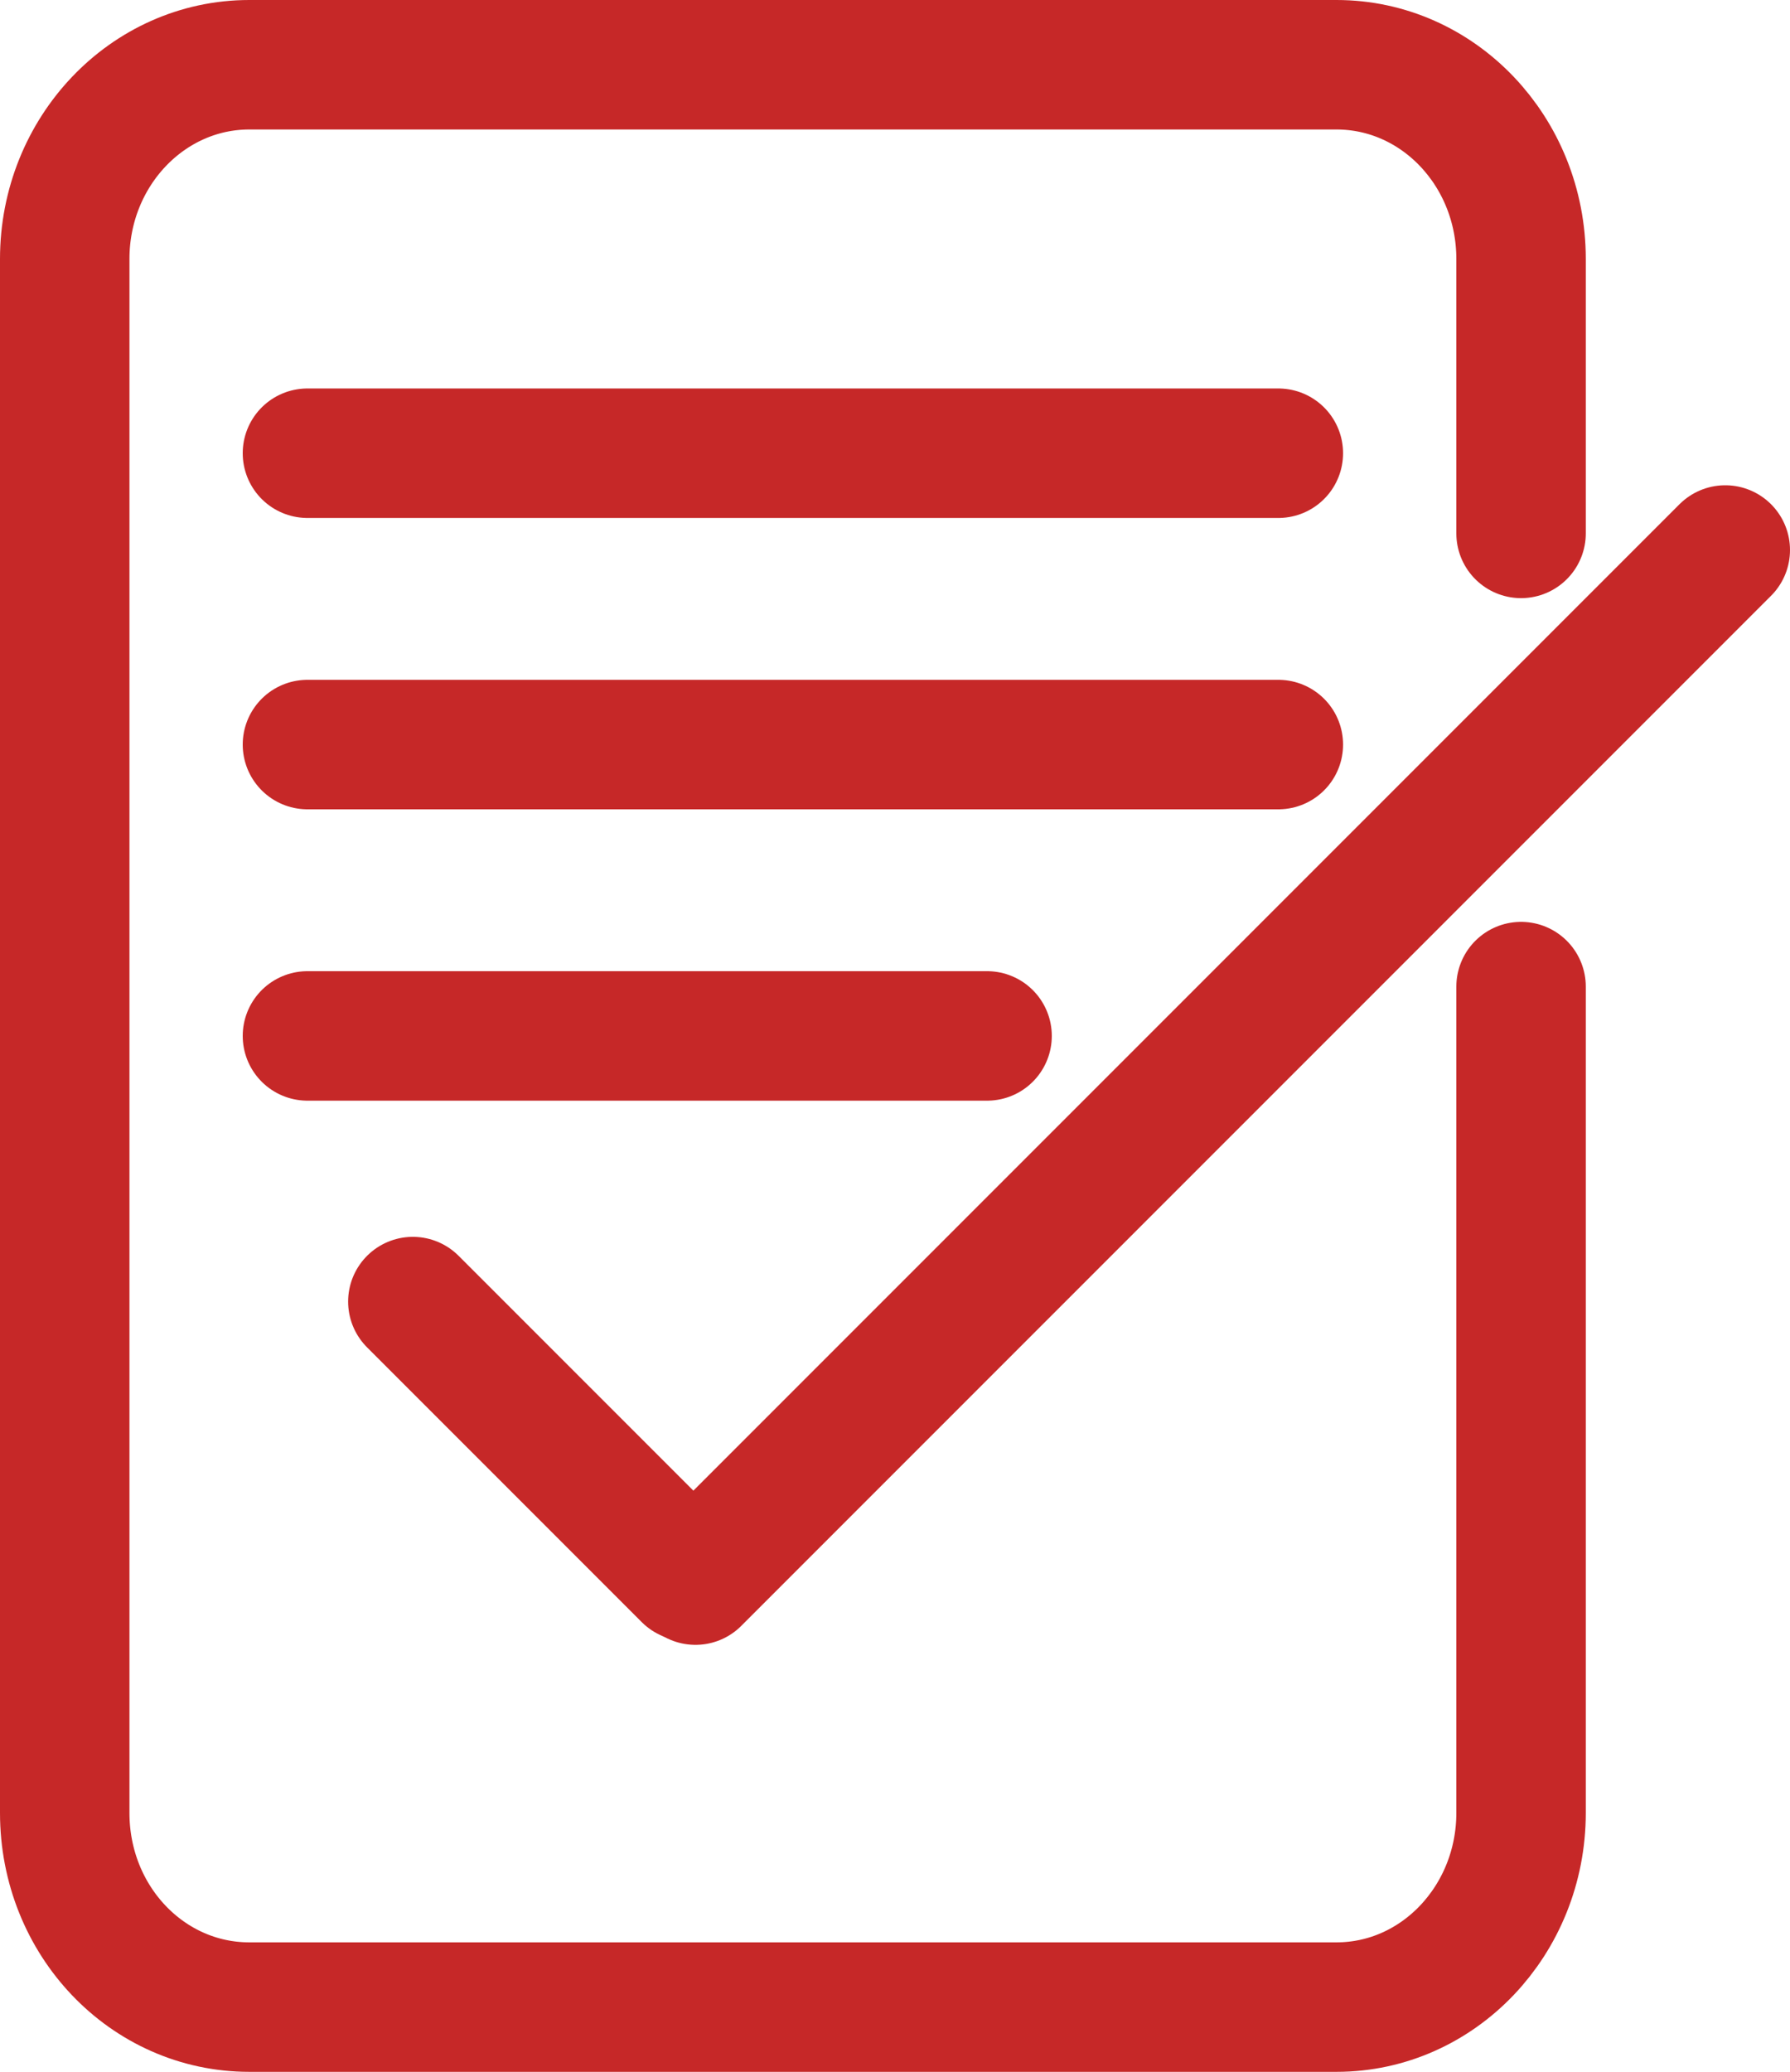
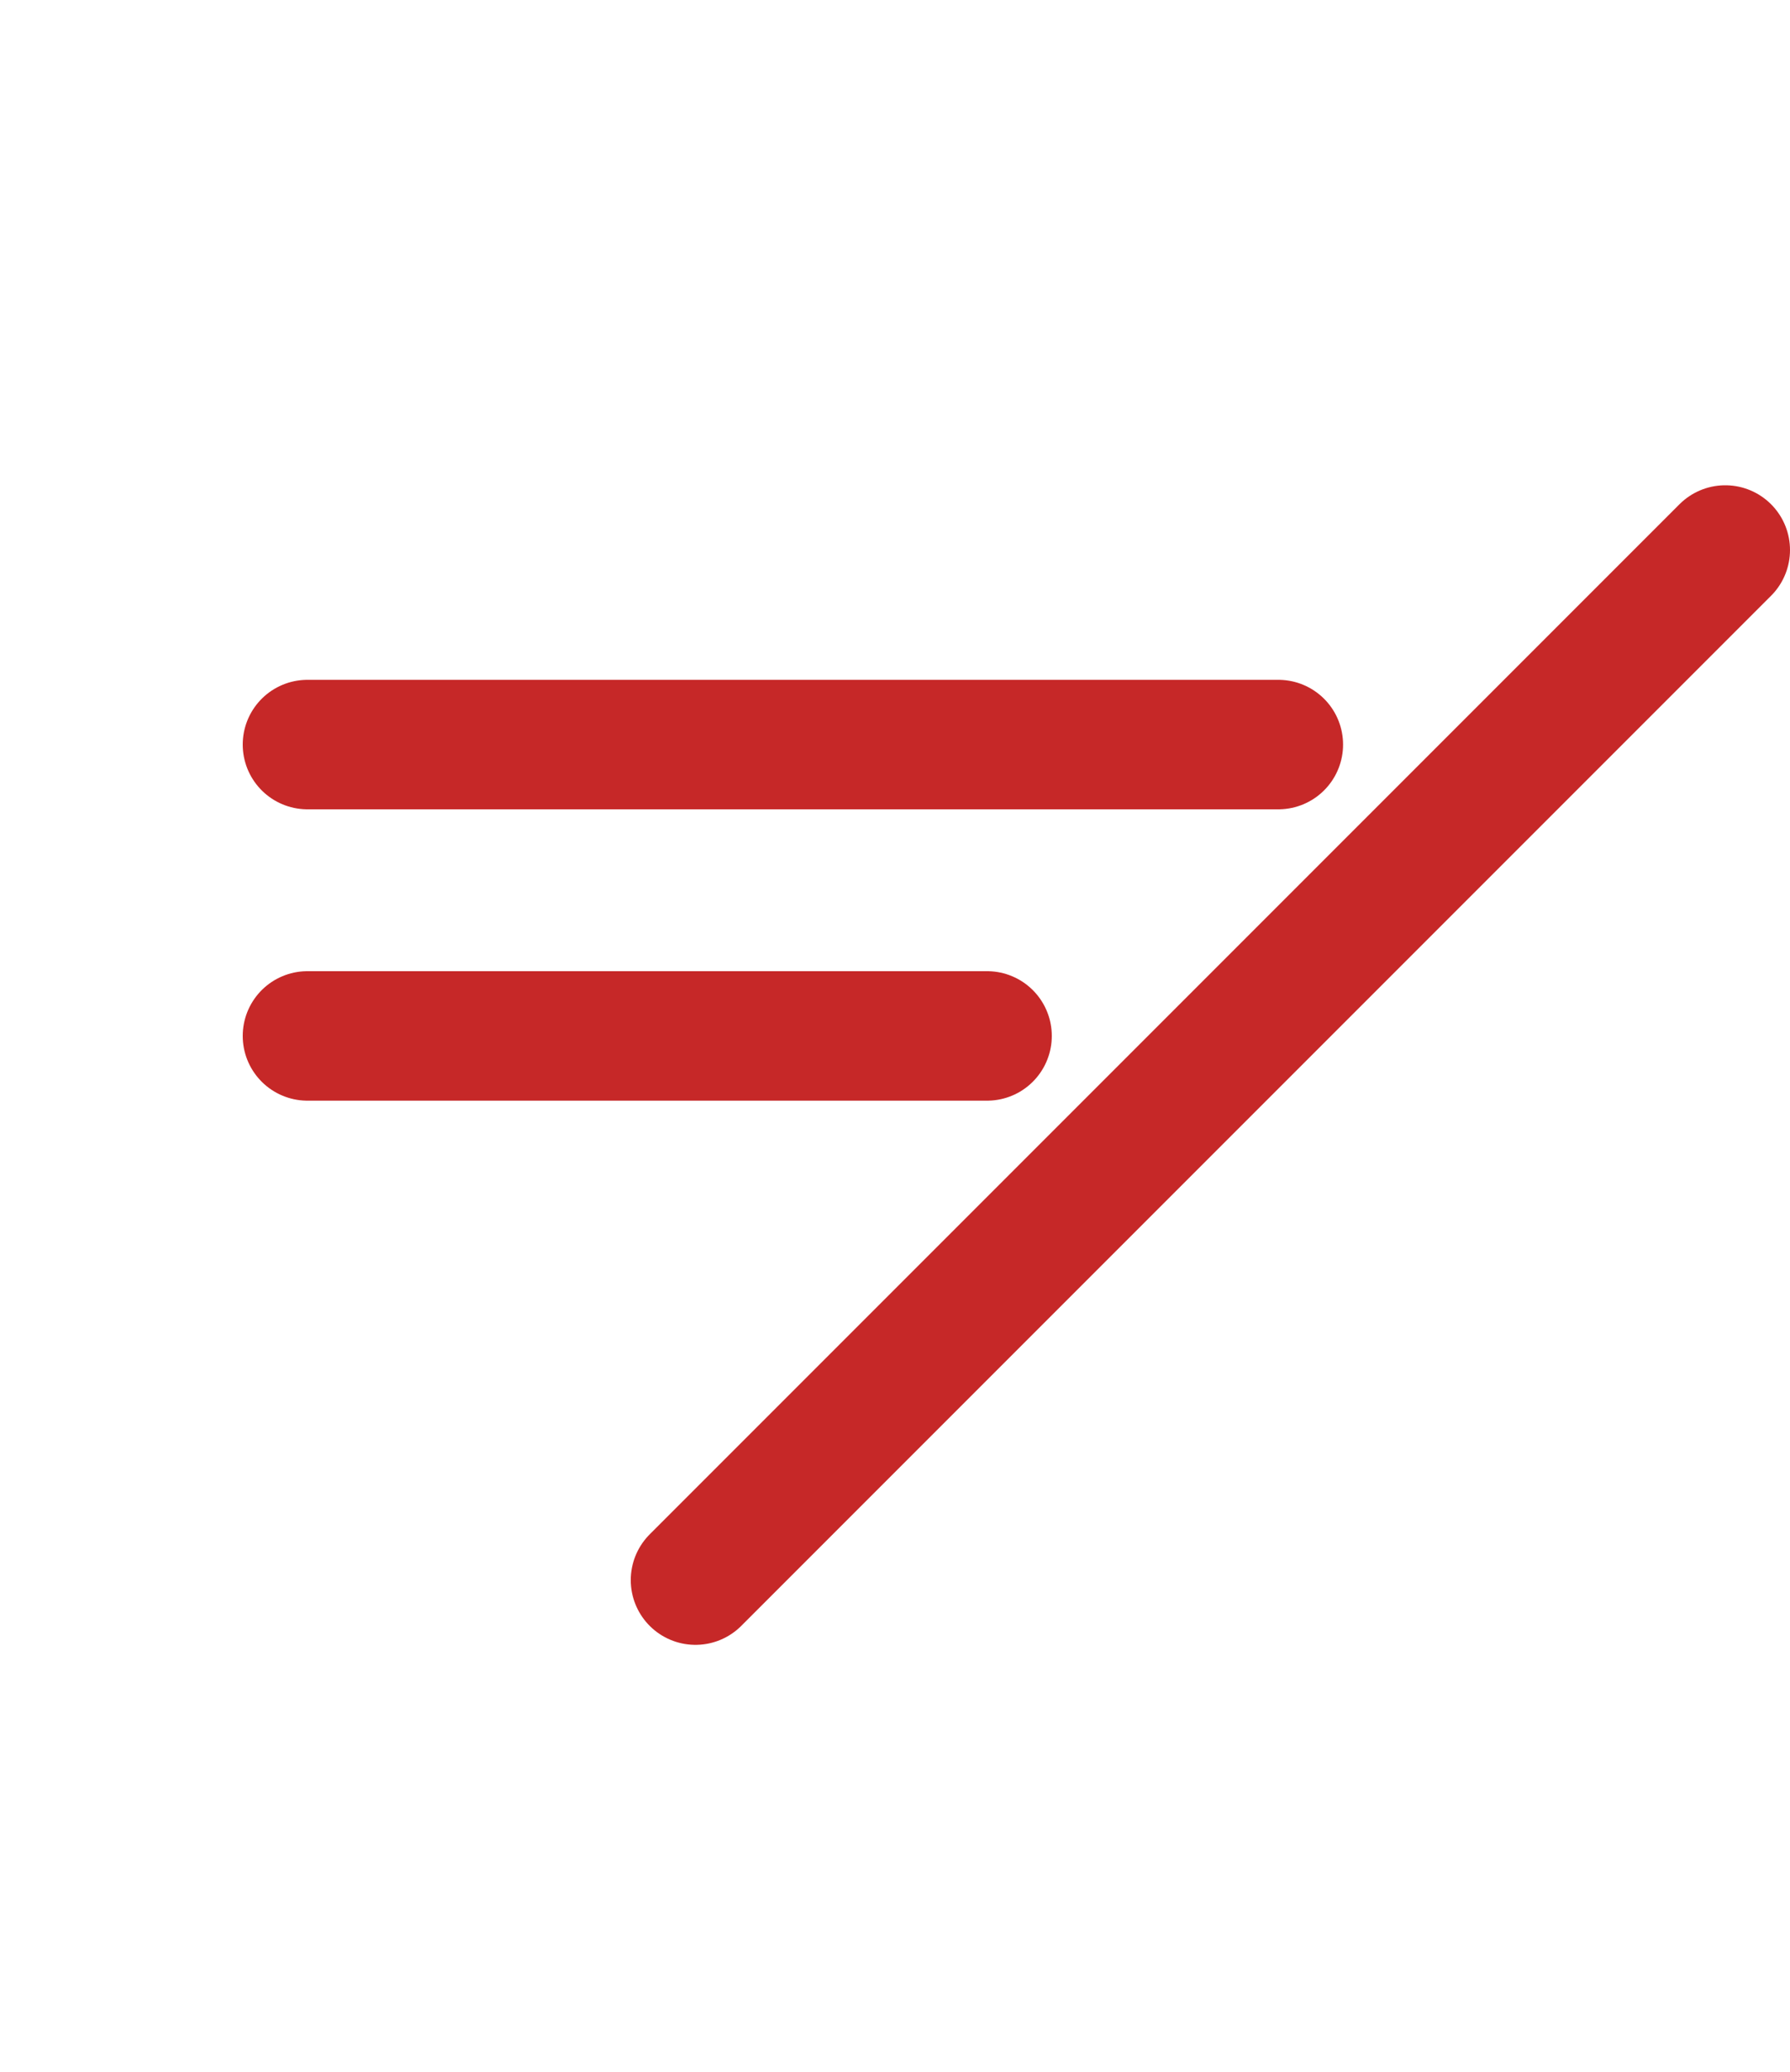
<svg xmlns="http://www.w3.org/2000/svg" viewBox="0 0 165.93 192">
  <defs>
    <style>.a{fill:none;stroke:#c62828;stroke-linecap:round;stroke-miterlimit:10;stroke-width:12px;}</style>
  </defs>
  <title>Health_Symbol_2</title>
-   <path class="a" d="M168.55,53.43V28c0-9.95-7.66-18-17.11-18H50.66c-9.45,0-17.11,8.07-17.11,18V172c0,10,7.66,18,17.11,18H151.44c9.45,0,17.11-8.07,17.11-18V95.43" transform="translate(-27.55 -4)" />
  <line class="a" x1="64.47" y1="146.43" x2="159.93" y2="50.97" />
-   <line class="a" x1="63.73" y1="146.08" x2="38.27" y2="120.62" />
  <line class="a" x1="28.5" y1="96" x2="91.5" y2="96" />
  <line class="a" x1="28.5" y1="69" x2="118.5" y2="69" />
-   <line class="a" x1="28.5" y1="42" x2="118.5" y2="42" />
</svg>